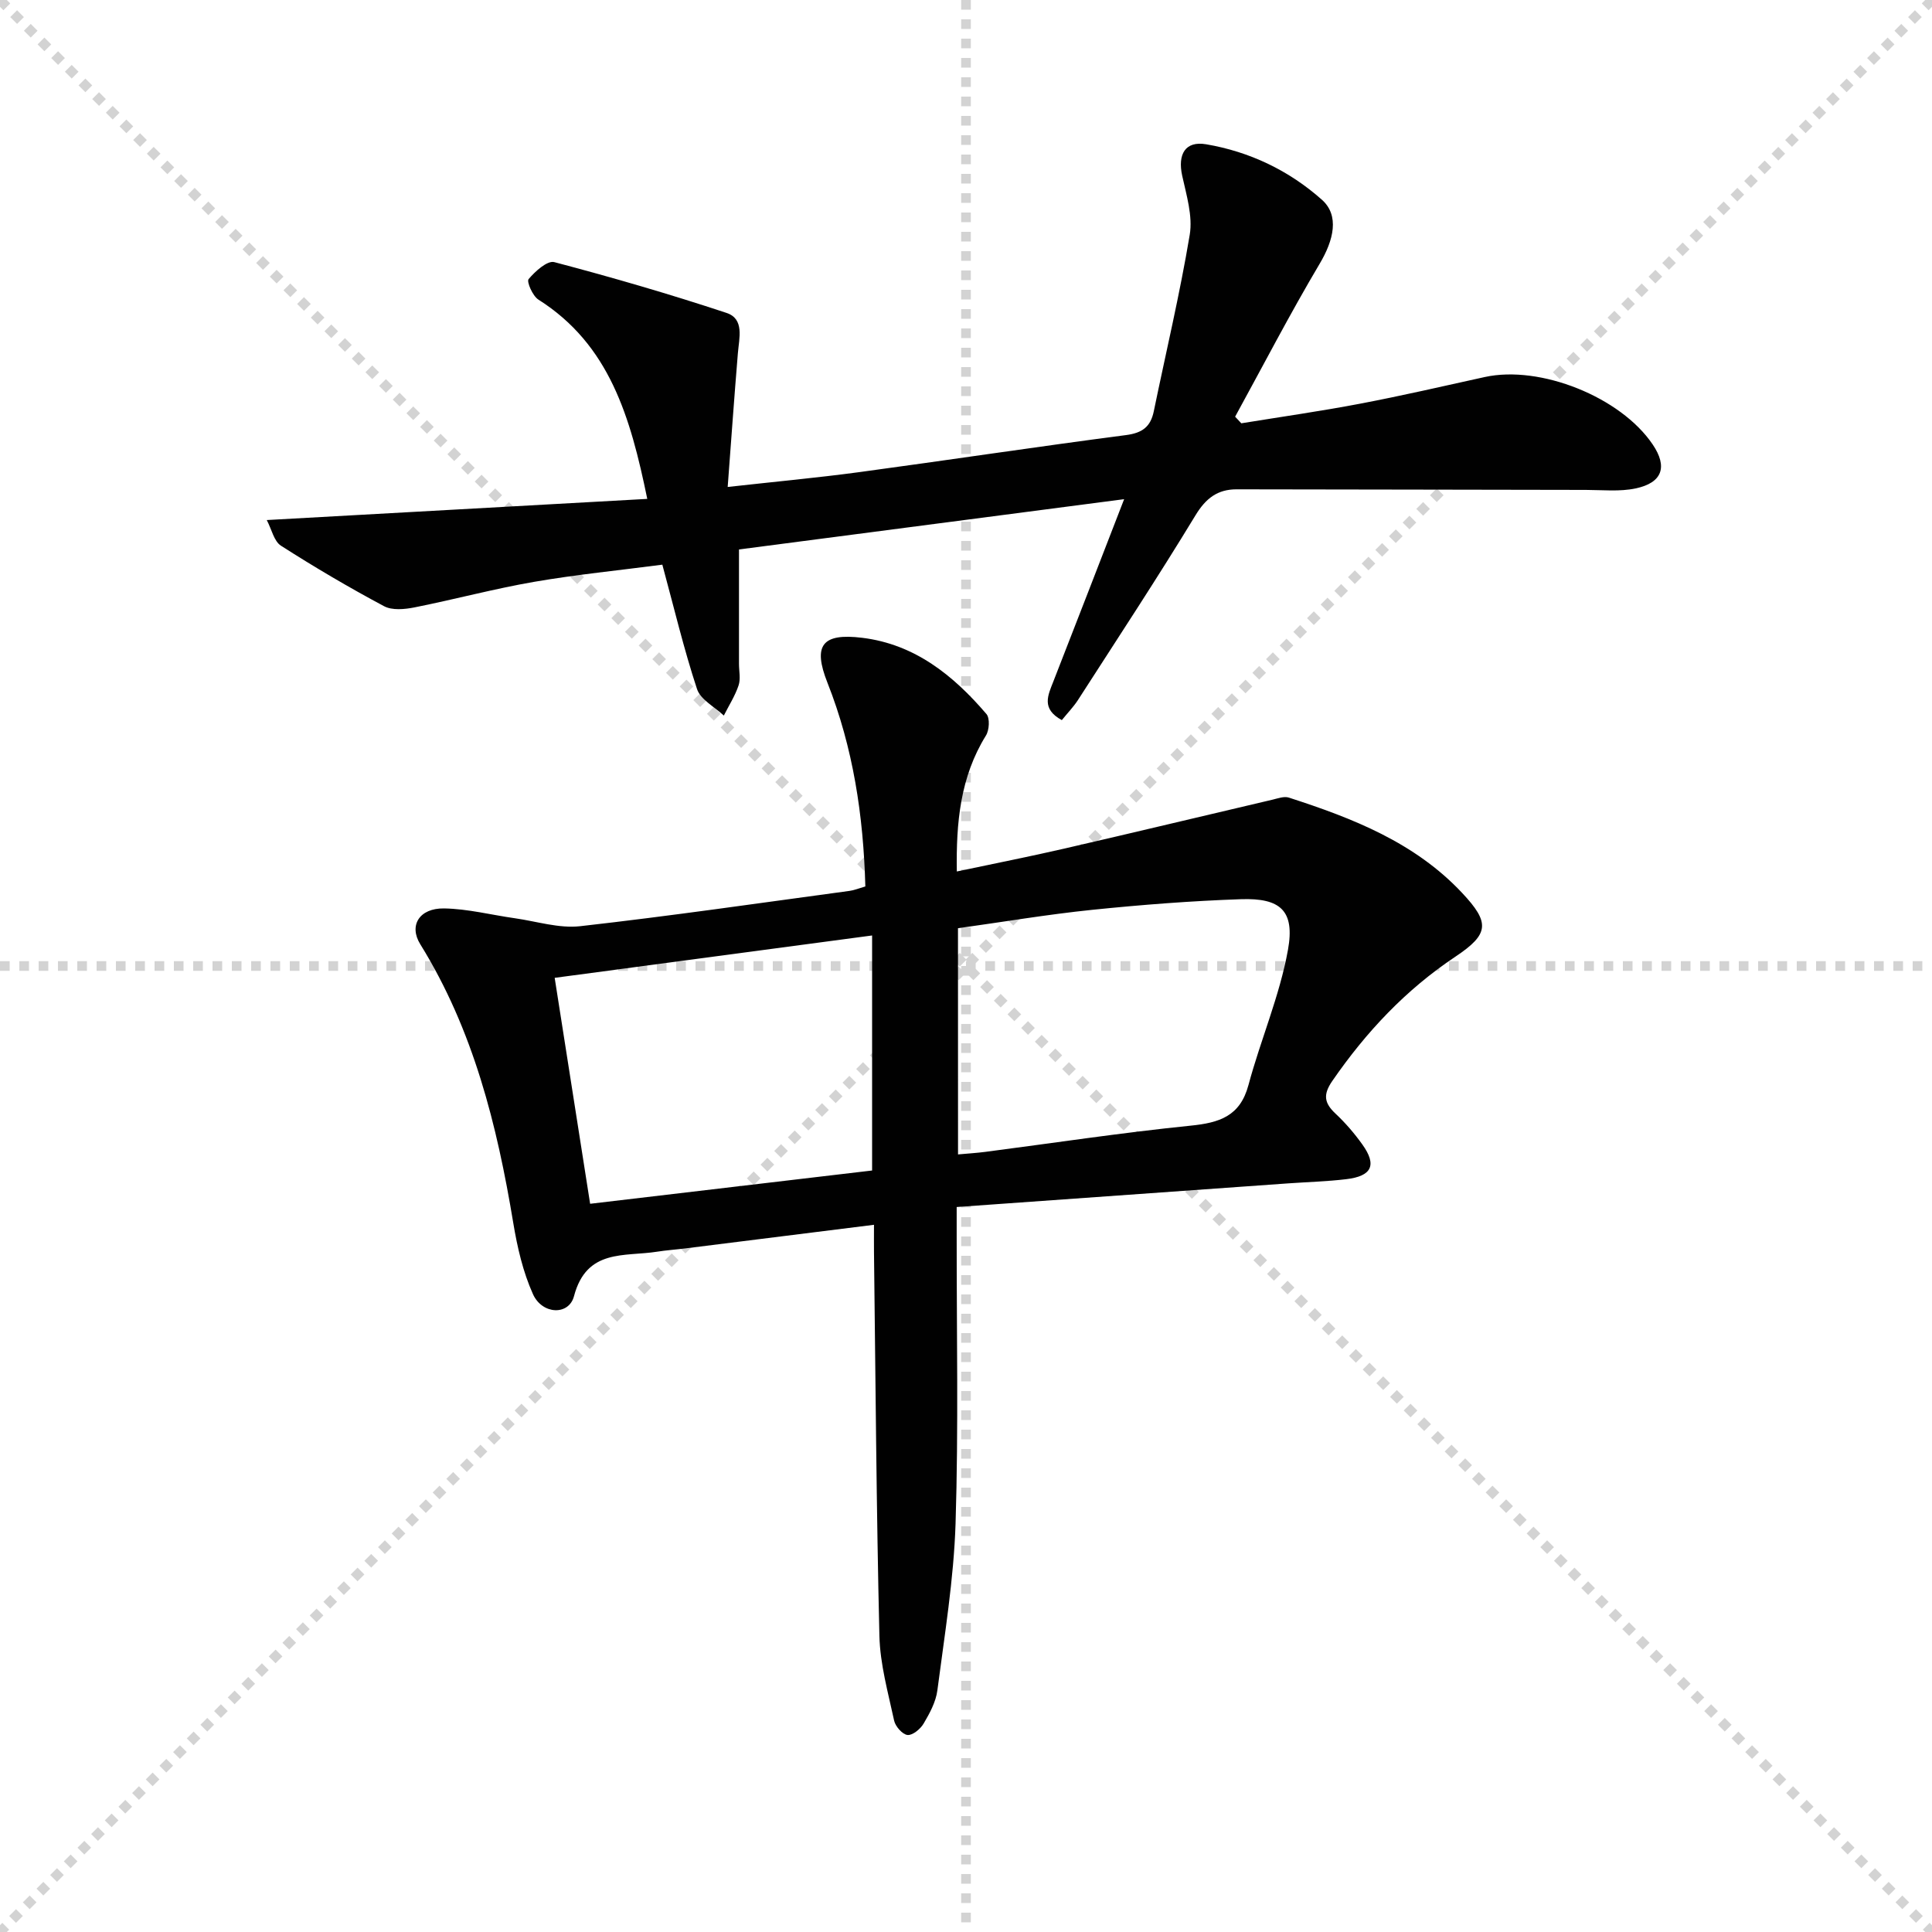
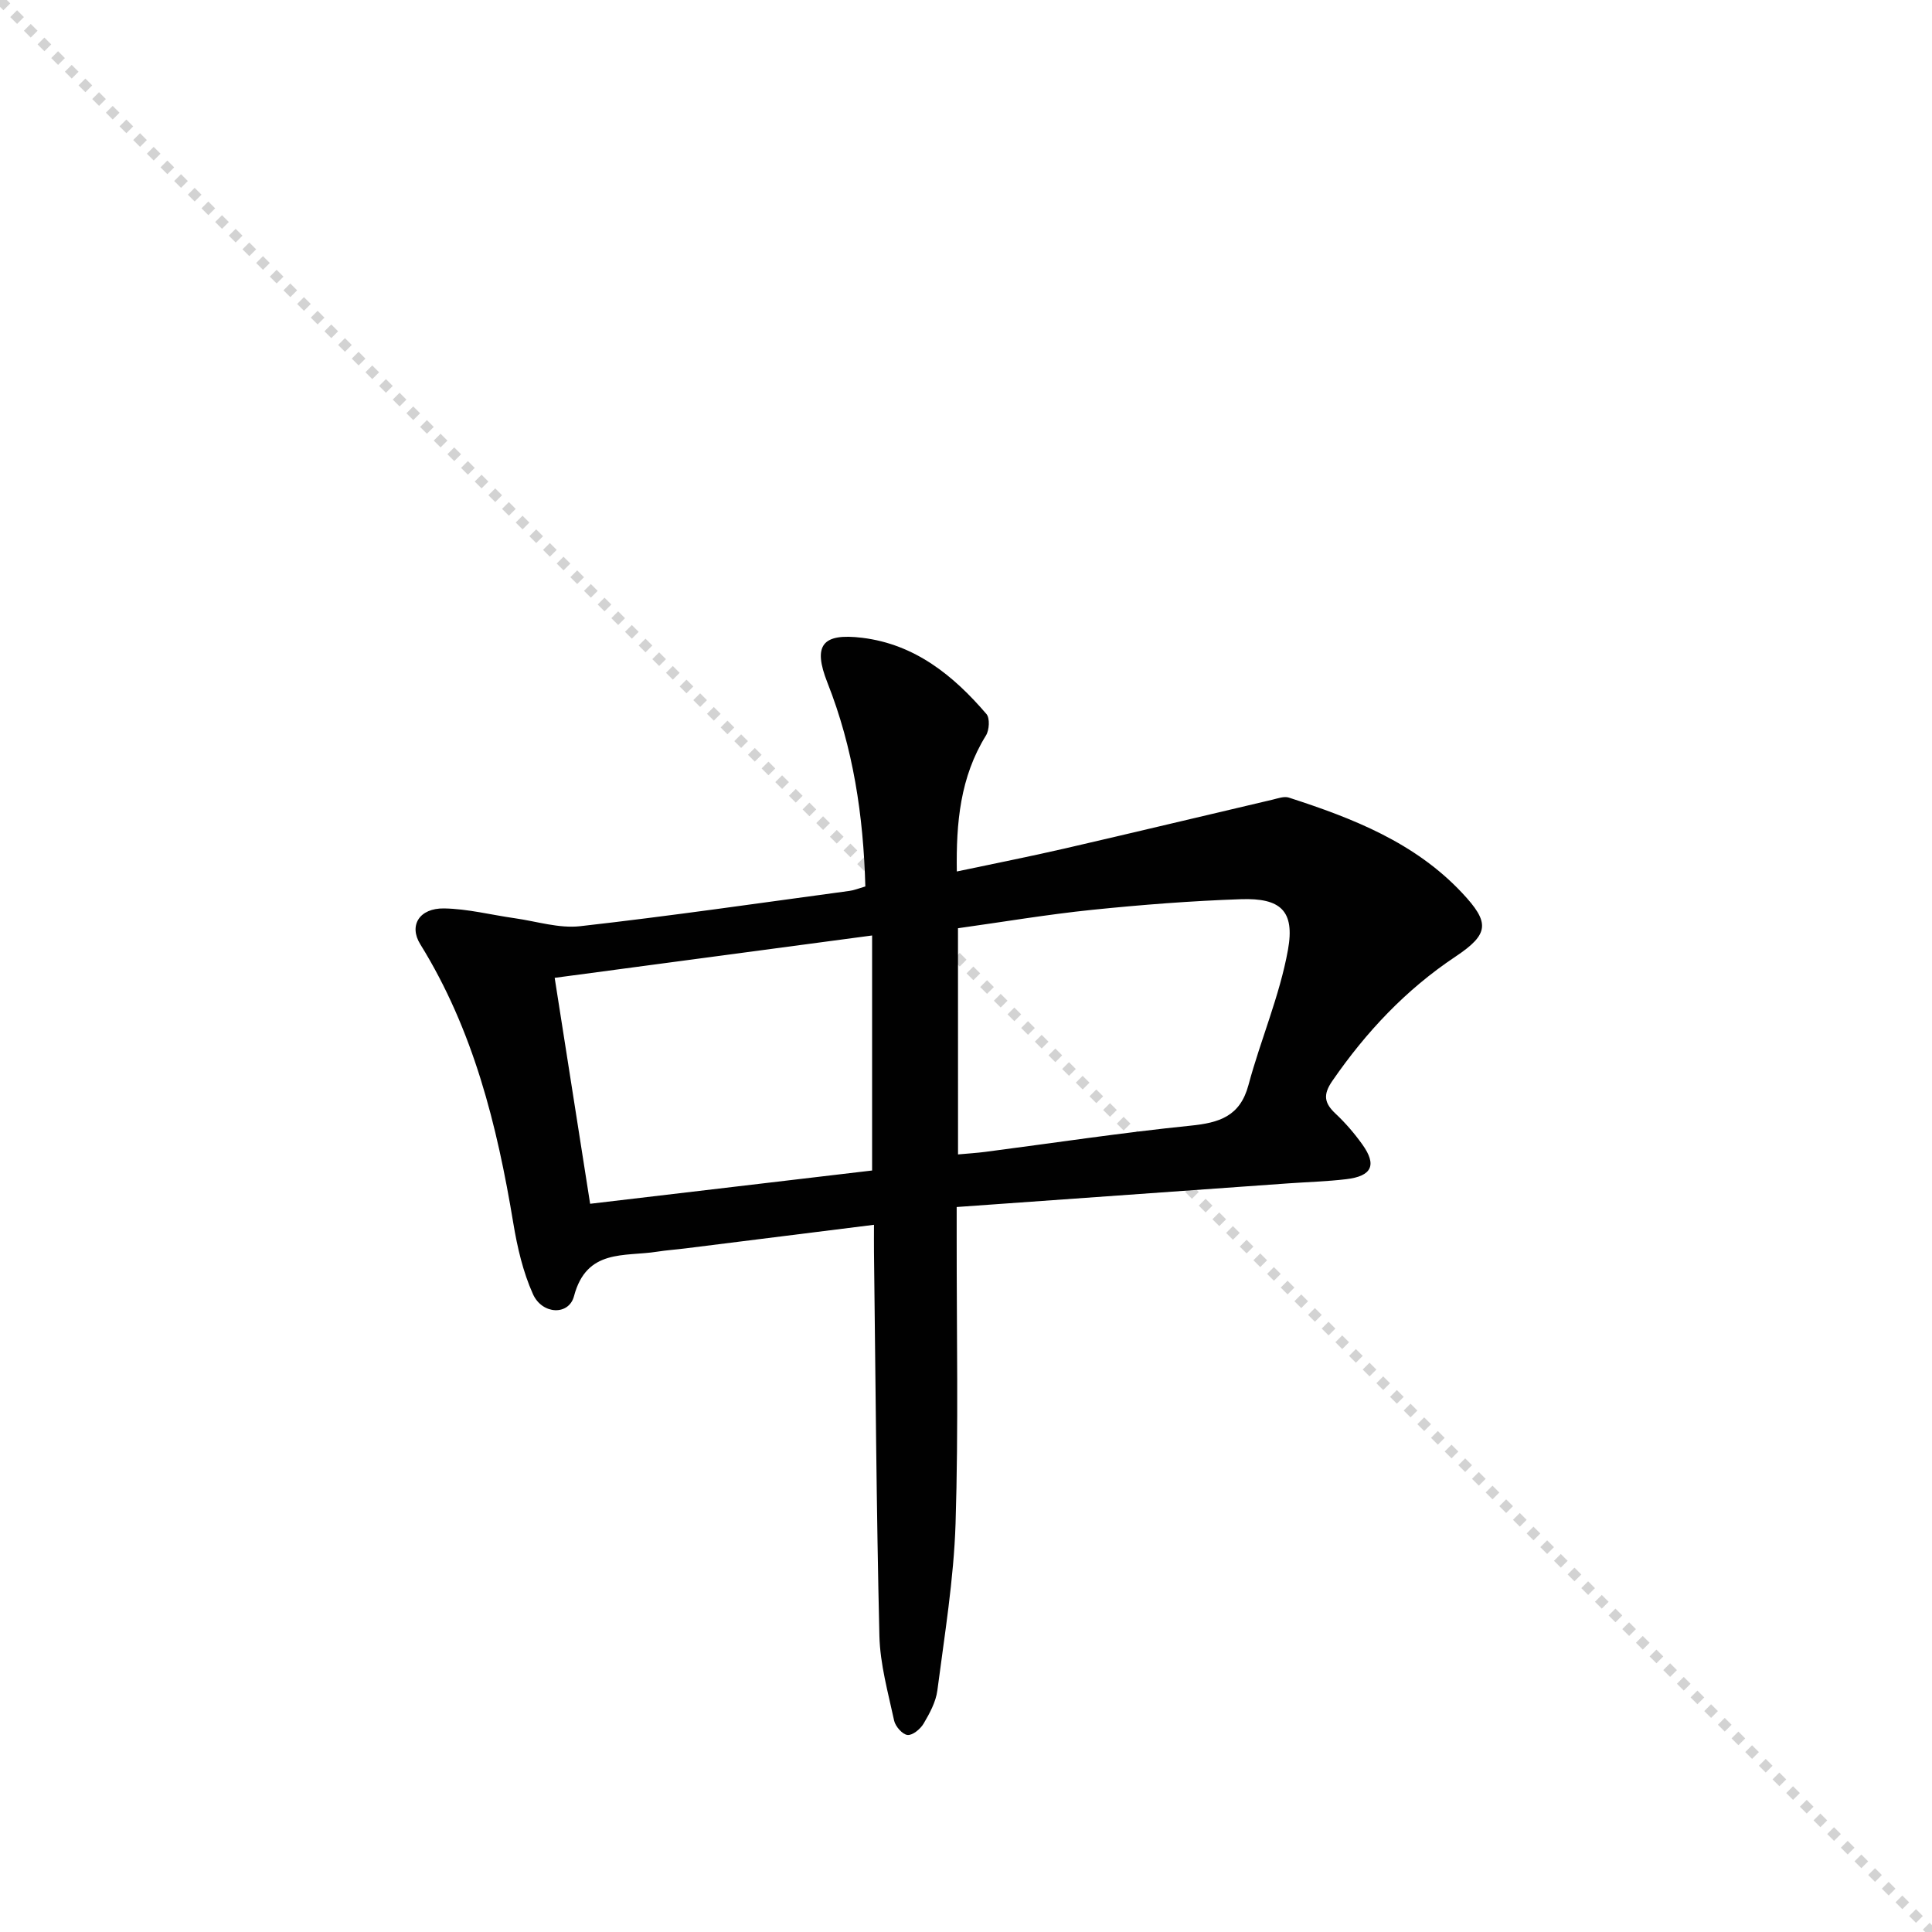
<svg xmlns="http://www.w3.org/2000/svg" enable-background="new 0 0 400 400" viewBox="0 0 400 400">
  <g stroke="lightgray" stroke-dasharray="1,1" stroke-width="1" transform="scale(2, 2)">
    <line x1="0" y1="0" x2="200" y2="200" />
-     <line x1="200" y1="0" x2="0" y2="200" />
-     <line x1="100" y1="0" x2="100" y2="200" />
-     <line x1="0" y1="100" x2="200" y2="100" />
  </g>
  <g fill="#010101">
    <path d="m179.16 183.53c-.4-14.71-2.53-28.73-7.85-42.19-3.06-7.74-1.11-10.31 7.21-9.29 10.9 1.34 18.87 7.79 25.71 15.78.74.86.6 3.32-.1 4.45-5.33 8.6-6.19 18.05-6.03 28.15 7.64-1.62 15.02-3.07 22.35-4.76 14.35-3.31 28.68-6.75 43.02-10.11 1.1-.26 2.38-.74 3.36-.43 13.21 4.27 26.06 9.27 35.87 19.72 5.79 6.17 5.67 8.52-1.38 13.22-10.29 6.86-18.5 15.61-25.48 25.73-1.96 2.84-1.67 4.57.66 6.76 2.05 1.92 3.92 4.1 5.56 6.39 3.05 4.26 1.99 6.56-3.35 7.19-3.95.47-7.95.58-11.93.86-22.68 1.61-45.37 3.23-68.71 4.9v6.03c-.02 19.83.39 39.67-.23 59.48-.37 11.56-2.28 23.08-3.77 34.58-.31 2.38-1.59 4.73-2.84 6.85-.66 1.13-2.28 2.47-3.33 2.37s-2.52-1.77-2.78-2.97c-1.25-5.81-2.91-11.68-3.05-17.57-.63-26.47-.79-52.94-1.12-79.42-.02-1.79 0-3.58 0-5.67-13.37 1.67-26.18 3.28-38.99 4.88-1.97.25-3.96.38-5.92.69-6.74 1.07-14.59-.69-17.2 9.21-1.07 4.05-6.58 3.82-8.49-.41-2.07-4.6-3.25-9.72-4.08-14.73-3.36-20.28-8.26-39.99-19.26-57.73-2.41-3.89-.18-7.49 4.93-7.41 4.91.08 9.8 1.35 14.7 2.04 4.49.64 9.09 2.13 13.47 1.64 18.63-2.1 37.19-4.8 55.77-7.31.94-.12 1.87-.51 3.28-.92zm19.19 55.48c2.1-.19 3.89-.3 5.67-.53 14.15-1.84 28.27-3.98 42.45-5.42 5.96-.6 10.27-1.92 12.01-8.41 2.52-9.4 6.47-18.49 8.18-28 1.46-8.1-1.55-10.76-9.73-10.48-10.28.35-20.56 1.15-30.8 2.2-9.33.96-18.6 2.53-27.79 3.81.01 15.94.01 31.19.01 46.83zm-17.79 3.33c0-16.73 0-32.46 0-48.66-22.07 2.94-43.71 5.83-65.72 8.77 2.49 15.88 4.9 31.2 7.34 46.78 19.88-2.35 39.12-4.62 58.38-6.89z" />
-     <path d="m219.84 149.09c-4.31-2.34-2.87-5.15-1.75-8.01 4.76-12.17 9.47-24.37 14.65-37.73-27.29 3.56-53.16 6.94-79.74 10.41v23.69c0 1.5.37 3.12-.09 4.47-.73 2.17-2.01 4.16-3.05 6.23-1.91-1.81-4.82-3.29-5.55-5.49-2.74-8.32-4.77-16.88-7.18-25.75-8.92 1.17-17.78 2.04-26.53 3.55-8.31 1.44-16.48 3.64-24.76 5.29-2.05.41-4.65.66-6.34-.25-7.27-3.88-14.38-8.07-21.32-12.51-1.46-.93-1.93-3.39-2.95-5.32 26.76-1.49 52.57-2.93 78.78-4.38-3.49-17-7.83-31.94-22.54-41.26-1.19-.75-2.47-3.72-2.03-4.24 1.35-1.61 3.88-3.9 5.32-3.52 11.99 3.16 23.91 6.62 35.67 10.52 3.73 1.24 2.6 5.19 2.34 8.34-.75 9.05-1.39 18.1-2.11 27.69 9.84-1.1 18.56-1.9 27.24-3.07 18.42-2.49 36.8-5.27 55.23-7.67 3.38-.44 5.09-1.72 5.75-4.93 2.51-12.18 5.4-24.29 7.44-36.54.65-3.89-.68-8.21-1.56-12.23-.97-4.45.63-7.24 4.95-6.51 9.01 1.53 17.17 5.43 23.98 11.49 3.65 3.25 2.46 8.32-.47 13.25-6.15 10.36-11.7 21.08-17.5 31.66.43.46.85.91 1.28 1.37 8.22-1.34 16.46-2.51 24.64-4.07 8.62-1.64 17.18-3.62 25.76-5.51 11.49-2.52 28.14 4.14 34.77 13.96 3.12 4.61 2.04 7.92-3.52 9.1-3.31.7-6.86.32-10.3.31-24.11-.03-48.23-.1-72.34-.12-3.93 0-6.36 1.85-8.51 5.4-7.85 12.93-16.18 25.57-24.37 38.3-.9 1.37-2.06 2.56-3.29 4.08z" />
  </g>
</svg>